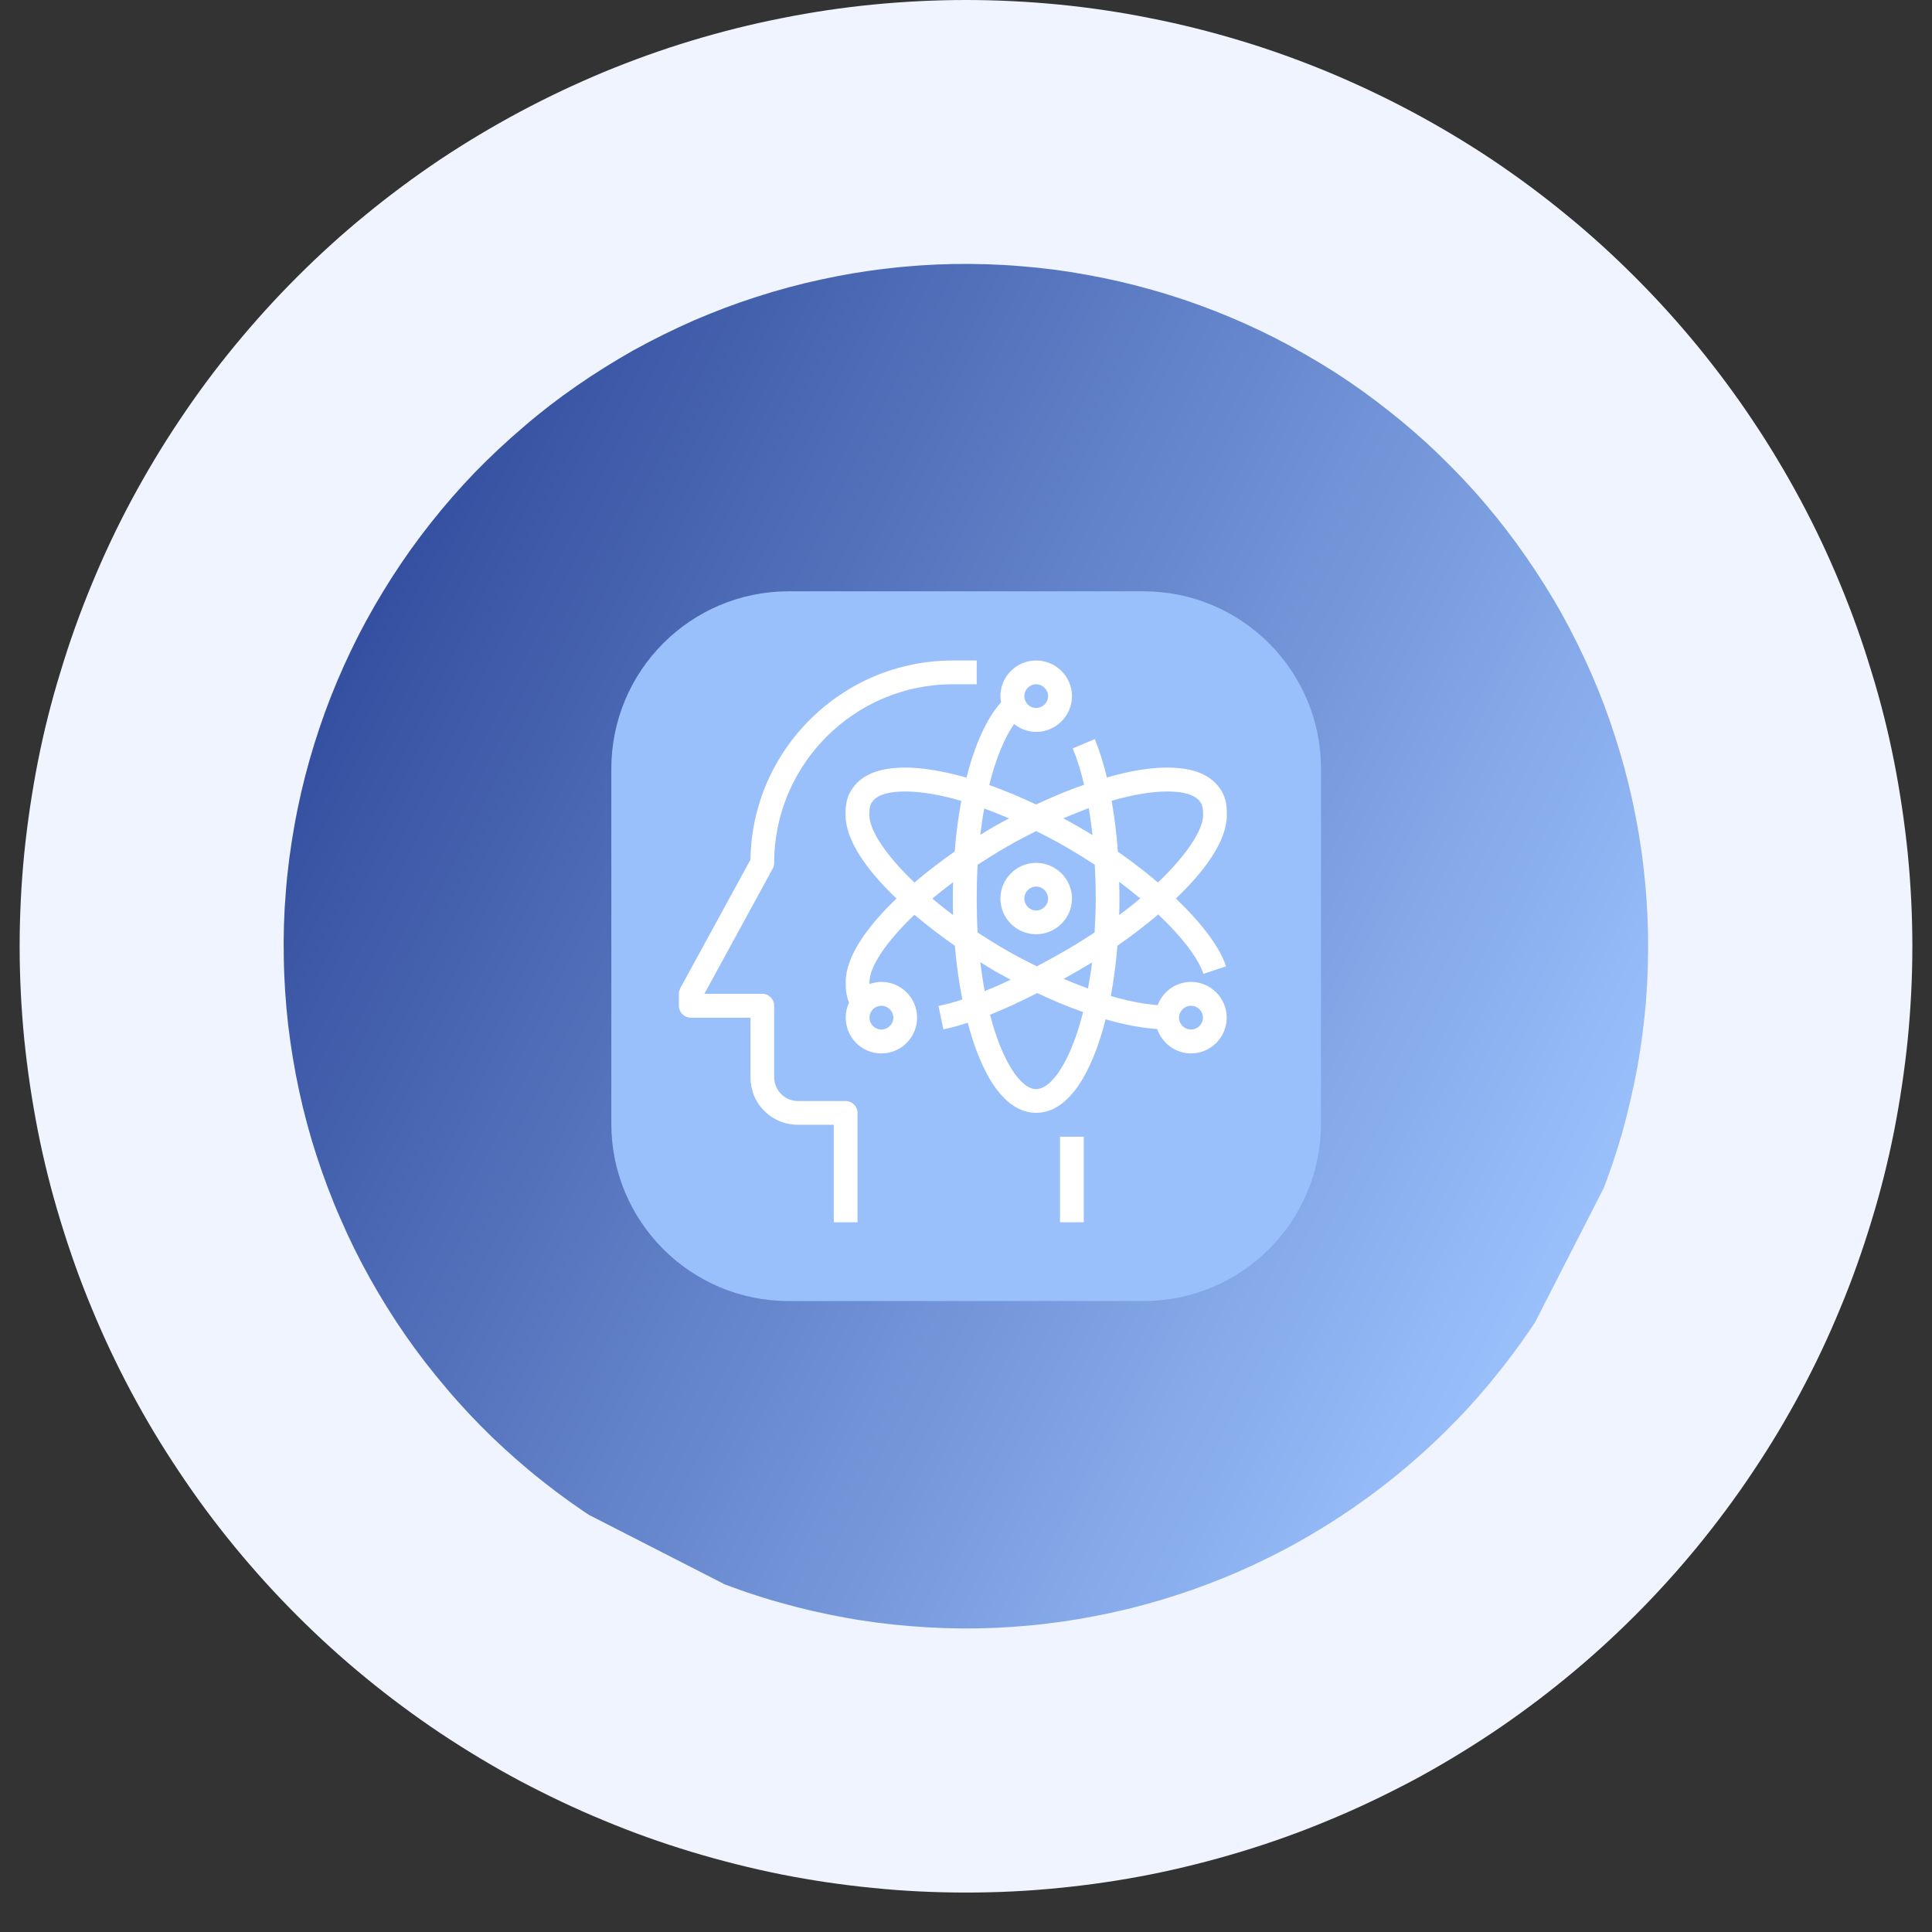
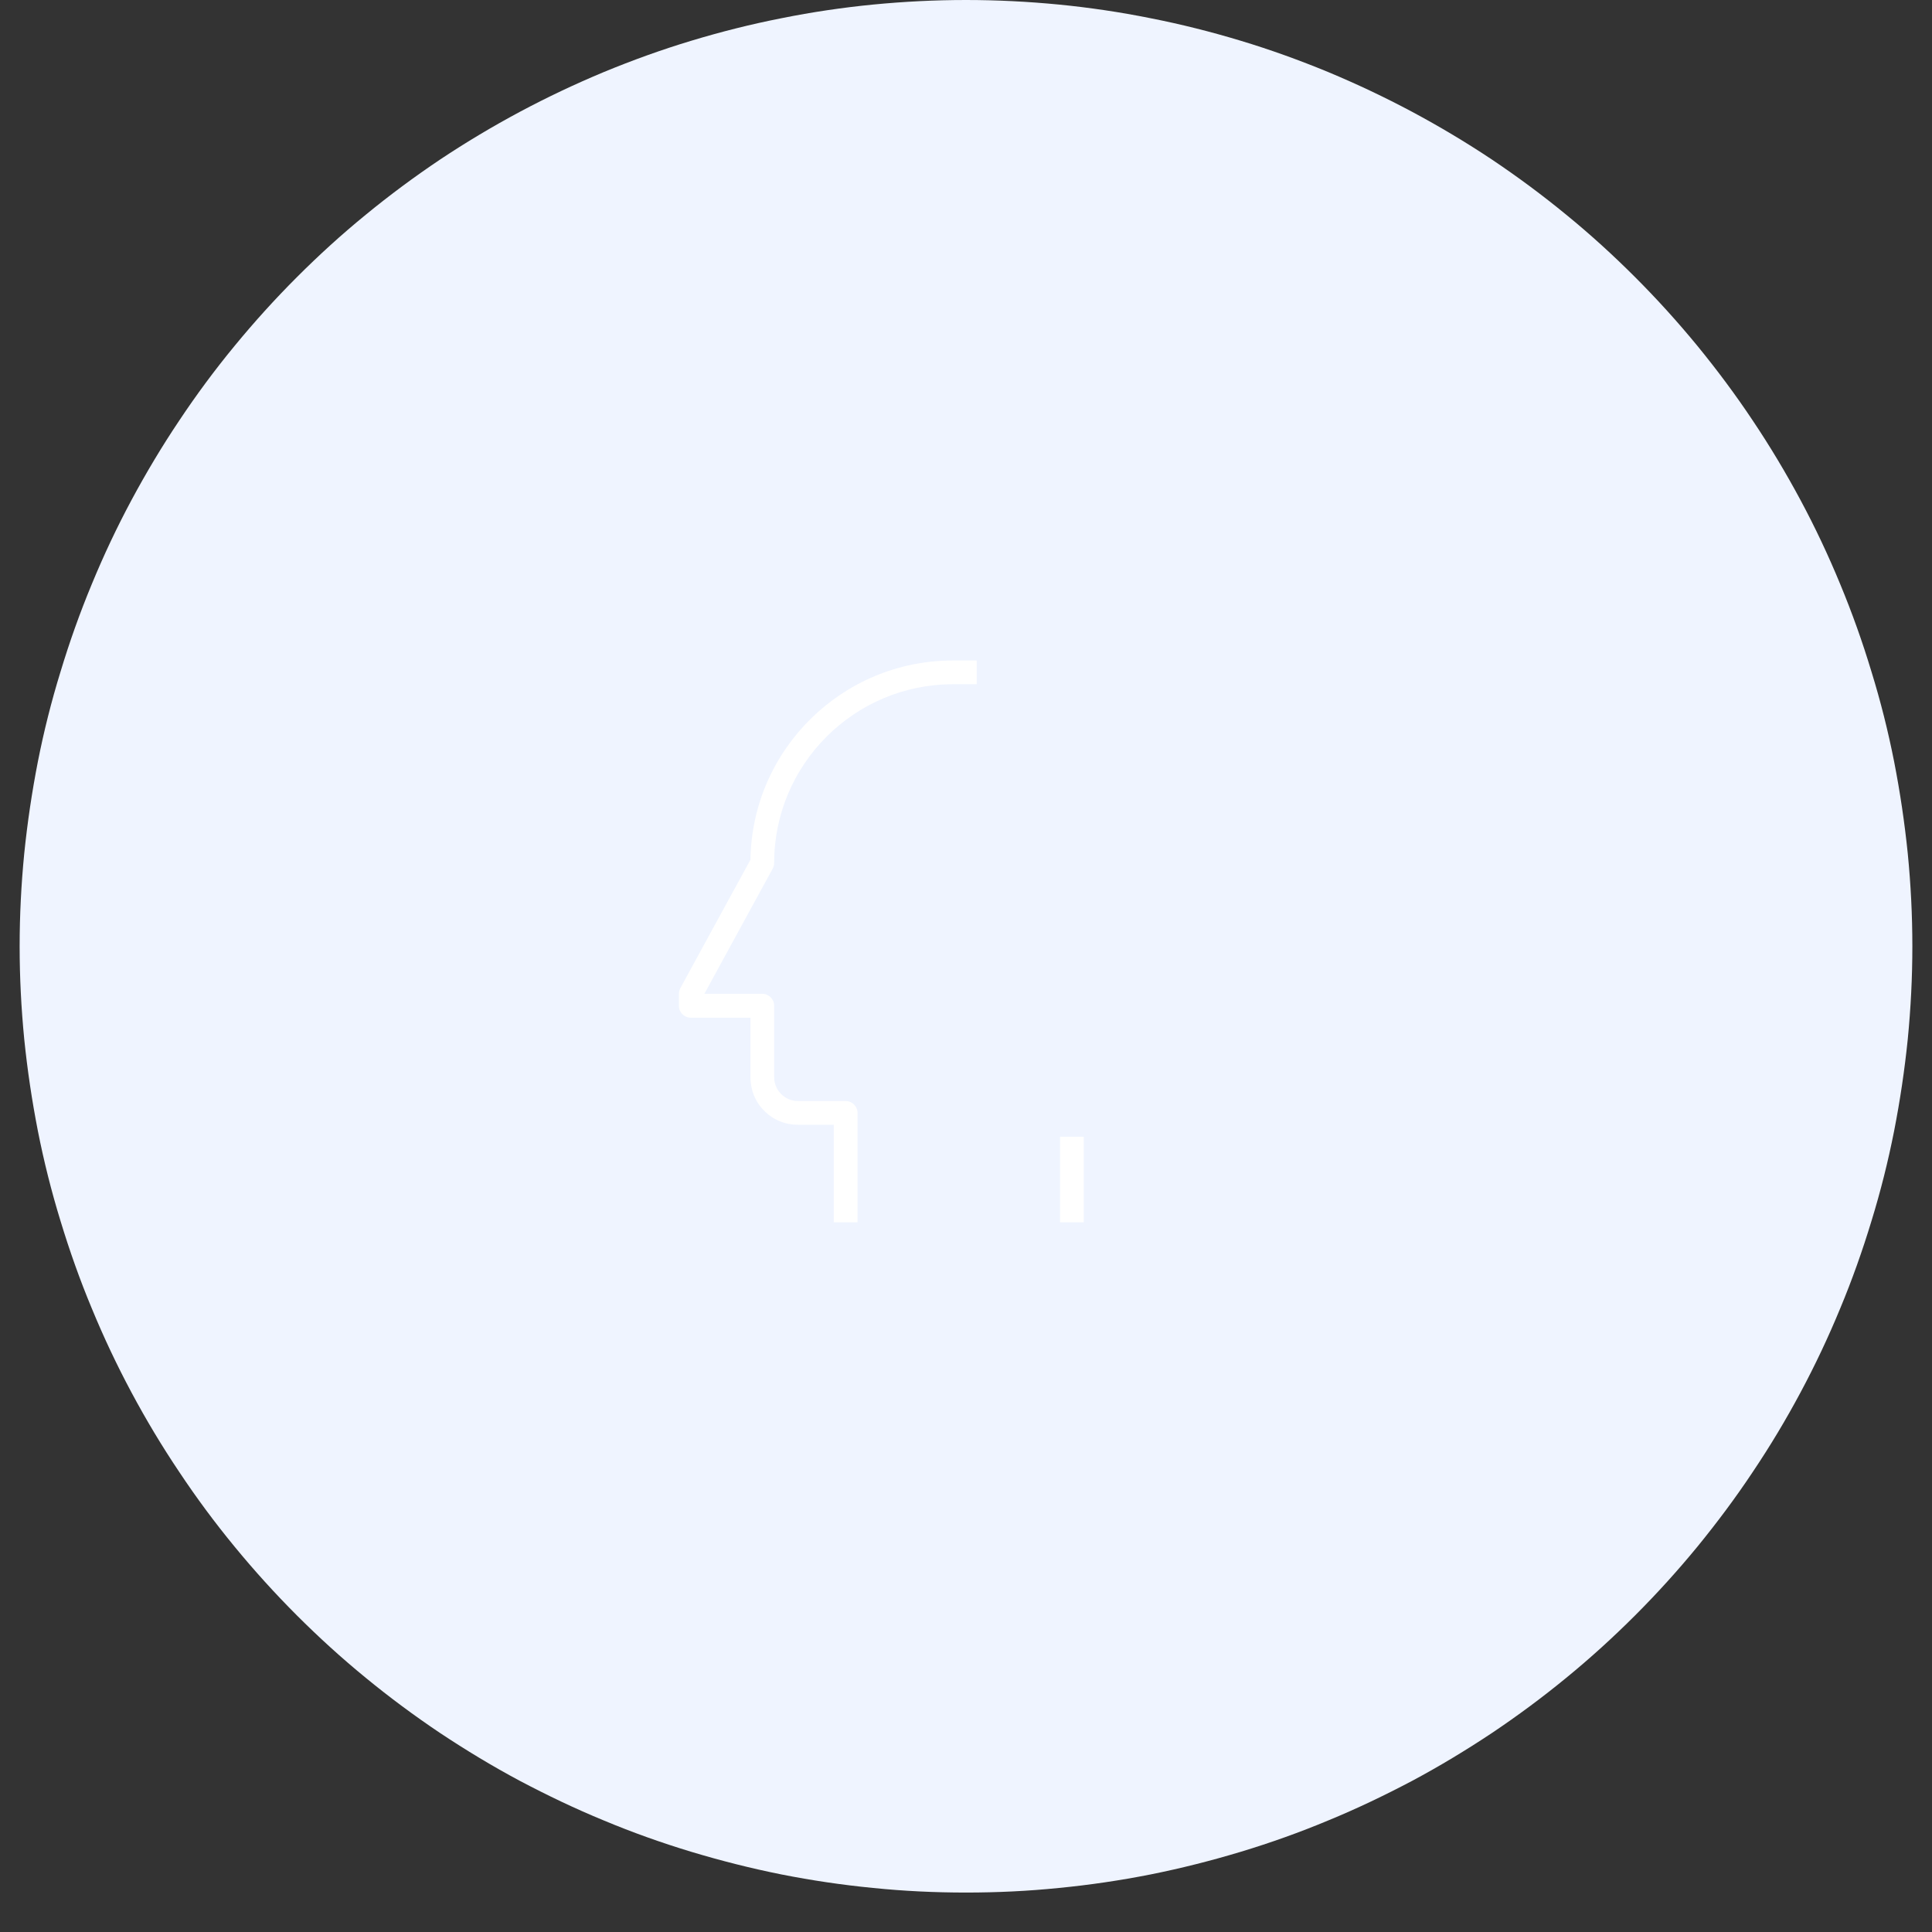
<svg xmlns="http://www.w3.org/2000/svg" width="64" zoomAndPan="magnify" viewBox="0 0 48 48" height="64" preserveAspectRatio="xMidYMid meet" version="1.0">
  <rect x="0" y="0" width="48" height="48" fill="#333333" stroke="none" />
  <defs>
    <clipPath id="3ae35c0771">
      <path d="M 0.488 0 L 47.508 0 L 47.508 47.02 L 0.488 47.02 Z M 0.488 0 " clip-rule="nonzero" />
    </clipPath>
    <clipPath id="a236b91dc6">
      <path d="M 7 6 L 41 6 L 41 41 L 7 41 Z M 7 6 " clip-rule="nonzero" />
    </clipPath>
    <clipPath id="3968f1d0c9">
      <path d="M 16.629 0.695 L 46.715 16.09 L 31.32 46.176 L 1.234 30.781 Z M 16.629 0.695 " clip-rule="nonzero" />
    </clipPath>
    <clipPath id="dadaa5c7f5">
-       <path d="M 16.629 0.695 L 46.715 16.09 L 31.32 46.176 L 1.234 30.781 Z M 16.629 0.695 " clip-rule="nonzero" />
-     </clipPath>
+       </clipPath>
    <clipPath id="0825578353">
      <path d="M 39.086 31.23 C 38.832 31.723 38.559 32.203 38.258 32.672 C 37.957 33.137 37.633 33.59 37.289 34.023 C 36.945 34.461 36.582 34.879 36.195 35.277 C 35.809 35.676 35.406 36.055 34.984 36.414 C 34.559 36.777 34.121 37.113 33.664 37.43 C 33.211 37.746 32.738 38.039 32.254 38.312 C 31.77 38.582 31.273 38.828 30.762 39.051 C 30.254 39.27 29.734 39.469 29.207 39.637 C 28.68 39.809 28.145 39.953 27.602 40.07 C 27.059 40.188 26.512 40.281 25.961 40.344 C 25.41 40.41 24.855 40.445 24.301 40.457 C 23.746 40.465 23.191 40.449 22.637 40.402 C 22.086 40.359 21.535 40.289 20.988 40.188 C 20.441 40.09 19.902 39.965 19.367 39.812 C 18.832 39.664 18.309 39.484 17.793 39.281 C 17.273 39.078 16.77 38.852 16.277 38.598 C 15.781 38.344 15.301 38.066 14.832 37.77 C 14.367 37.469 13.914 37.145 13.48 36.801 C 13.043 36.457 12.629 36.09 12.227 35.707 C 11.828 35.32 11.449 34.918 11.09 34.492 C 10.73 34.07 10.391 33.633 10.074 33.176 C 9.758 32.719 9.465 32.25 9.195 31.766 C 8.922 31.281 8.676 30.781 8.457 30.273 C 8.234 29.766 8.039 29.246 7.867 28.719 C 7.695 28.191 7.551 27.656 7.434 27.113 C 7.316 26.57 7.227 26.023 7.16 25.473 C 7.098 24.918 7.059 24.367 7.051 23.812 C 7.039 23.258 7.055 22.703 7.102 22.148 C 7.145 21.594 7.219 21.047 7.316 20.5 C 7.414 19.953 7.539 19.414 7.691 18.879 C 7.844 18.344 8.02 17.82 8.223 17.301 C 8.426 16.785 8.656 16.281 8.906 15.785 C 9.16 15.293 9.438 14.812 9.738 14.344 C 10.035 13.879 10.359 13.426 10.703 12.992 C 11.047 12.555 11.414 12.137 11.797 11.738 C 12.184 11.34 12.59 10.961 13.012 10.602 C 13.434 10.238 13.871 9.902 14.328 9.586 C 14.785 9.27 15.254 8.977 15.738 8.703 C 16.227 8.434 16.723 8.188 17.23 7.965 C 17.738 7.746 18.258 7.547 18.785 7.379 C 19.316 7.207 19.852 7.062 20.395 6.945 C 20.934 6.828 21.48 6.734 22.035 6.672 C 22.586 6.605 23.137 6.57 23.691 6.559 C 24.25 6.551 24.801 6.566 25.355 6.613 C 25.91 6.656 26.461 6.727 27.004 6.828 C 27.551 6.926 28.094 7.051 28.625 7.203 C 29.16 7.352 29.684 7.531 30.203 7.734 C 30.719 7.938 31.223 8.164 31.719 8.418 C 32.211 8.672 32.691 8.949 33.16 9.246 C 33.629 9.547 34.078 9.871 34.512 10.215 C 34.949 10.559 35.367 10.922 35.766 11.309 C 36.164 11.695 36.547 12.098 36.906 12.523 C 37.266 12.945 37.602 13.383 37.918 13.84 C 38.234 14.297 38.531 14.766 38.801 15.25 C 39.07 15.734 39.316 16.234 39.539 16.742 C 39.762 17.25 39.957 17.77 40.125 18.297 C 40.297 18.824 40.441 19.359 40.559 19.902 C 40.676 20.445 40.77 20.992 40.832 21.543 C 40.898 22.098 40.934 22.648 40.945 23.203 C 40.953 23.758 40.938 24.312 40.895 24.867 C 40.848 25.422 40.777 25.969 40.68 26.516 C 40.578 27.062 40.453 27.602 40.305 28.137 C 40.152 28.672 39.973 29.195 39.77 29.711 C 39.566 30.23 39.34 30.734 39.086 31.23 Z M 39.086 31.23 " clip-rule="nonzero" />
    </clipPath>
    <linearGradient x1="-77.77" gradientTransform="matrix(0.067, 0.034, -0.034, 0.067, 16.629, 0.697)" y1="224.558" x2="526.89" gradientUnits="userSpaceOnUse" y2="224.558" id="f4f8e76e23">
      <stop stop-opacity="1" stop-color="rgb(20.799%, 31.4%, 62.7%)" offset="0" />
      <stop stop-opacity="1" stop-color="rgb(20.799%, 31.4%, 62.7%)" offset="0.125" />
      <stop stop-opacity="1" stop-color="rgb(20.911%, 31.523%, 62.801%)" offset="0.133" />
      <stop stop-opacity="1" stop-color="rgb(21.231%, 31.877%, 63.092%)" offset="0.137" />
      <stop stop-opacity="1" stop-color="rgb(21.44%, 32.109%, 63.283%)" offset="0.141" />
      <stop stop-opacity="1" stop-color="rgb(21.648%, 32.339%, 63.472%)" offset="0.145" />
      <stop stop-opacity="1" stop-color="rgb(21.857%, 32.571%, 63.663%)" offset="0.148" />
      <stop stop-opacity="1" stop-color="rgb(22.064%, 32.802%, 63.852%)" offset="0.152" />
      <stop stop-opacity="1" stop-color="rgb(22.272%, 33.032%, 64.043%)" offset="0.156" />
      <stop stop-opacity="1" stop-color="rgb(22.479%, 33.263%, 64.232%)" offset="0.16" />
      <stop stop-opacity="1" stop-color="rgb(22.688%, 33.495%, 64.423%)" offset="0.164" />
      <stop stop-opacity="1" stop-color="rgb(22.896%, 33.725%, 64.612%)" offset="0.168" />
      <stop stop-opacity="1" stop-color="rgb(23.105%, 33.955%, 64.801%)" offset="0.172" />
      <stop stop-opacity="1" stop-color="rgb(23.312%, 34.186%, 64.99%)" offset="0.176" />
      <stop stop-opacity="1" stop-color="rgb(23.521%, 34.418%, 65.181%)" offset="0.18" />
      <stop stop-opacity="1" stop-color="rgb(23.729%, 34.648%, 65.37%)" offset="0.184" />
      <stop stop-opacity="1" stop-color="rgb(23.938%, 34.88%, 65.561%)" offset="0.188" />
      <stop stop-opacity="1" stop-color="rgb(24.146%, 35.11%, 65.75%)" offset="0.191" />
      <stop stop-opacity="1" stop-color="rgb(24.355%, 35.341%, 65.941%)" offset="0.195" />
      <stop stop-opacity="1" stop-color="rgb(24.562%, 35.571%, 66.13%)" offset="0.199" />
      <stop stop-opacity="1" stop-color="rgb(24.771%, 35.803%, 66.321%)" offset="0.203" />
      <stop stop-opacity="1" stop-color="rgb(24.979%, 36.034%, 66.51%)" offset="0.207" />
      <stop stop-opacity="1" stop-color="rgb(25.188%, 36.264%, 66.701%)" offset="0.211" />
      <stop stop-opacity="1" stop-color="rgb(25.395%, 36.494%, 66.89%)" offset="0.215" />
      <stop stop-opacity="1" stop-color="rgb(25.604%, 36.726%, 67.079%)" offset="0.219" />
      <stop stop-opacity="1" stop-color="rgb(25.812%, 36.957%, 67.268%)" offset="0.223" />
      <stop stop-opacity="1" stop-color="rgb(26.021%, 37.189%, 67.459%)" offset="0.227" />
      <stop stop-opacity="1" stop-color="rgb(26.228%, 37.419%, 67.648%)" offset="0.23" />
      <stop stop-opacity="1" stop-color="rgb(26.437%, 37.65%, 67.839%)" offset="0.234" />
      <stop stop-opacity="1" stop-color="rgb(26.645%, 37.88%, 68.028%)" offset="0.238" />
      <stop stop-opacity="1" stop-color="rgb(26.854%, 38.112%, 68.219%)" offset="0.242" />
      <stop stop-opacity="1" stop-color="rgb(27.061%, 38.342%, 68.408%)" offset="0.246" />
      <stop stop-opacity="1" stop-color="rgb(27.271%, 38.573%, 68.599%)" offset="0.25" />
      <stop stop-opacity="1" stop-color="rgb(27.478%, 38.803%, 68.788%)" offset="0.254" />
      <stop stop-opacity="1" stop-color="rgb(27.687%, 39.035%, 68.979%)" offset="0.258" />
      <stop stop-opacity="1" stop-color="rgb(27.895%, 39.265%, 69.168%)" offset="0.262" />
      <stop stop-opacity="1" stop-color="rgb(28.104%, 39.497%, 69.359%)" offset="0.266" />
      <stop stop-opacity="1" stop-color="rgb(28.311%, 39.728%, 69.548%)" offset="0.27" />
      <stop stop-opacity="1" stop-color="rgb(28.52%, 39.958%, 69.737%)" offset="0.273" />
      <stop stop-opacity="1" stop-color="rgb(28.728%, 40.189%, 69.926%)" offset="0.277" />
      <stop stop-opacity="1" stop-color="rgb(28.937%, 40.421%, 70.117%)" offset="0.281" />
      <stop stop-opacity="1" stop-color="rgb(29.144%, 40.651%, 70.306%)" offset="0.285" />
      <stop stop-opacity="1" stop-color="rgb(29.353%, 40.883%, 70.497%)" offset="0.289" />
      <stop stop-opacity="1" stop-color="rgb(29.561%, 41.113%, 70.686%)" offset="0.293" />
      <stop stop-opacity="1" stop-color="rgb(29.77%, 41.344%, 70.877%)" offset="0.297" />
      <stop stop-opacity="1" stop-color="rgb(29.977%, 41.574%, 71.066%)" offset="0.301" />
      <stop stop-opacity="1" stop-color="rgb(30.186%, 41.806%, 71.257%)" offset="0.305" />
      <stop stop-opacity="1" stop-color="rgb(30.394%, 42.036%, 71.446%)" offset="0.309" />
      <stop stop-opacity="1" stop-color="rgb(30.603%, 42.267%, 71.637%)" offset="0.312" />
      <stop stop-opacity="1" stop-color="rgb(30.811%, 42.497%, 71.826%)" offset="0.316" />
      <stop stop-opacity="1" stop-color="rgb(31.02%, 42.729%, 72.015%)" offset="0.32" />
      <stop stop-opacity="1" stop-color="rgb(31.227%, 42.96%, 72.205%)" offset="0.324" />
      <stop stop-opacity="1" stop-color="rgb(31.436%, 43.192%, 72.395%)" offset="0.328" />
      <stop stop-opacity="1" stop-color="rgb(31.644%, 43.422%, 72.585%)" offset="0.332" />
      <stop stop-opacity="1" stop-color="rgb(31.853%, 43.652%, 72.775%)" offset="0.336" />
      <stop stop-opacity="1" stop-color="rgb(32.06%, 43.883%, 72.964%)" offset="0.34" />
      <stop stop-opacity="1" stop-color="rgb(32.269%, 44.115%, 73.155%)" offset="0.344" />
      <stop stop-opacity="1" stop-color="rgb(32.477%, 44.345%, 73.344%)" offset="0.348" />
      <stop stop-opacity="1" stop-color="rgb(32.686%, 44.575%, 73.535%)" offset="0.352" />
      <stop stop-opacity="1" stop-color="rgb(32.893%, 44.806%, 73.724%)" offset="0.355" />
      <stop stop-opacity="1" stop-color="rgb(33.102%, 45.038%, 73.915%)" offset="0.359" />
      <stop stop-opacity="1" stop-color="rgb(33.31%, 45.268%, 74.104%)" offset="0.363" />
      <stop stop-opacity="1" stop-color="rgb(33.519%, 45.5%, 74.295%)" offset="0.367" />
      <stop stop-opacity="1" stop-color="rgb(33.727%, 45.731%, 74.484%)" offset="0.371" />
      <stop stop-opacity="1" stop-color="rgb(33.936%, 45.961%, 74.673%)" offset="0.375" />
      <stop stop-opacity="1" stop-color="rgb(34.143%, 46.191%, 74.863%)" offset="0.379" />
      <stop stop-opacity="1" stop-color="rgb(34.352%, 46.423%, 75.053%)" offset="0.383" />
      <stop stop-opacity="1" stop-color="rgb(34.56%, 46.654%, 75.243%)" offset="0.387" />
      <stop stop-opacity="1" stop-color="rgb(34.769%, 46.884%, 75.433%)" offset="0.391" />
      <stop stop-opacity="1" stop-color="rgb(34.976%, 47.115%, 75.623%)" offset="0.395" />
      <stop stop-opacity="1" stop-color="rgb(35.185%, 47.346%, 75.813%)" offset="0.398" />
      <stop stop-opacity="1" stop-color="rgb(35.393%, 47.577%, 76.003%)" offset="0.402" />
      <stop stop-opacity="1" stop-color="rgb(35.602%, 47.809%, 76.193%)" offset="0.406" />
      <stop stop-opacity="1" stop-color="rgb(35.809%, 48.039%, 76.382%)" offset="0.41" />
      <stop stop-opacity="1" stop-color="rgb(36.018%, 48.27%, 76.573%)" offset="0.414" />
      <stop stop-opacity="1" stop-color="rgb(36.226%, 48.5%, 76.762%)" offset="0.418" />
      <stop stop-opacity="1" stop-color="rgb(36.433%, 48.732%, 76.952%)" offset="0.422" />
      <stop stop-opacity="1" stop-color="rgb(36.641%, 48.962%, 77.141%)" offset="0.426" />
      <stop stop-opacity="1" stop-color="rgb(36.85%, 49.194%, 77.332%)" offset="0.43" />
      <stop stop-opacity="1" stop-color="rgb(37.057%, 49.425%, 77.521%)" offset="0.434" />
      <stop stop-opacity="1" stop-color="rgb(37.267%, 49.655%, 77.711%)" offset="0.438" />
      <stop stop-opacity="1" stop-color="rgb(37.474%, 49.886%, 77.901%)" offset="0.441" />
      <stop stop-opacity="1" stop-color="rgb(37.683%, 50.117%, 78.091%)" offset="0.445" />
      <stop stop-opacity="1" stop-color="rgb(37.891%, 50.348%, 78.281%)" offset="0.449" />
      <stop stop-opacity="1" stop-color="rgb(38.1%, 50.578%, 78.471%)" offset="0.453" />
      <stop stop-opacity="1" stop-color="rgb(38.307%, 50.809%, 78.661%)" offset="0.457" />
      <stop stop-opacity="1" stop-color="rgb(38.516%, 51.041%, 78.851%)" offset="0.461" />
      <stop stop-opacity="1" stop-color="rgb(38.724%, 51.271%, 79.041%)" offset="0.465" />
      <stop stop-opacity="1" stop-color="rgb(38.933%, 51.503%, 79.231%)" offset="0.469" />
      <stop stop-opacity="1" stop-color="rgb(39.14%, 51.733%, 79.42%)" offset="0.473" />
      <stop stop-opacity="1" stop-color="rgb(39.349%, 51.964%, 79.61%)" offset="0.477" />
      <stop stop-opacity="1" stop-color="rgb(39.557%, 52.194%, 79.799%)" offset="0.48" />
      <stop stop-opacity="1" stop-color="rgb(39.766%, 52.426%, 79.99%)" offset="0.484" />
      <stop stop-opacity="1" stop-color="rgb(39.973%, 52.657%, 80.179%)" offset="0.488" />
      <stop stop-opacity="1" stop-color="rgb(40.182%, 52.887%, 80.37%)" offset="0.492" />
      <stop stop-opacity="1" stop-color="rgb(40.39%, 53.117%, 80.559%)" offset="0.496" />
      <stop stop-opacity="1" stop-color="rgb(40.599%, 53.349%, 80.75%)" offset="0.5" />
      <stop stop-opacity="1" stop-color="rgb(40.807%, 53.58%, 80.939%)" offset="0.504" />
      <stop stop-opacity="1" stop-color="rgb(41.016%, 53.812%, 81.129%)" offset="0.508" />
      <stop stop-opacity="1" stop-color="rgb(41.223%, 54.042%, 81.319%)" offset="0.512" />
      <stop stop-opacity="1" stop-color="rgb(41.432%, 54.272%, 81.509%)" offset="0.516" />
      <stop stop-opacity="1" stop-color="rgb(41.64%, 54.503%, 81.699%)" offset="0.52" />
      <stop stop-opacity="1" stop-color="rgb(41.849%, 54.735%, 81.888%)" offset="0.523" />
      <stop stop-opacity="1" stop-color="rgb(42.056%, 54.965%, 82.077%)" offset="0.527" />
      <stop stop-opacity="1" stop-color="rgb(42.265%, 55.196%, 82.268%)" offset="0.531" />
      <stop stop-opacity="1" stop-color="rgb(42.473%, 55.426%, 82.457%)" offset="0.535" />
      <stop stop-opacity="1" stop-color="rgb(42.682%, 55.658%, 82.648%)" offset="0.539" />
      <stop stop-opacity="1" stop-color="rgb(42.889%, 55.888%, 82.837%)" offset="0.543" />
      <stop stop-opacity="1" stop-color="rgb(43.098%, 56.12%, 83.028%)" offset="0.547" />
      <stop stop-opacity="1" stop-color="rgb(43.306%, 56.351%, 83.217%)" offset="0.551" />
      <stop stop-opacity="1" stop-color="rgb(43.515%, 56.581%, 83.408%)" offset="0.555" />
      <stop stop-opacity="1" stop-color="rgb(43.723%, 56.812%, 83.597%)" offset="0.559" />
      <stop stop-opacity="1" stop-color="rgb(43.932%, 57.043%, 83.788%)" offset="0.562" />
      <stop stop-opacity="1" stop-color="rgb(44.139%, 57.274%, 83.977%)" offset="0.566" />
      <stop stop-opacity="1" stop-color="rgb(44.348%, 57.506%, 84.167%)" offset="0.57" />
      <stop stop-opacity="1" stop-color="rgb(44.556%, 57.736%, 84.357%)" offset="0.574" />
      <stop stop-opacity="1" stop-color="rgb(44.765%, 57.967%, 84.546%)" offset="0.578" />
      <stop stop-opacity="1" stop-color="rgb(44.972%, 58.197%, 84.735%)" offset="0.582" />
      <stop stop-opacity="1" stop-color="rgb(45.181%, 58.429%, 84.926%)" offset="0.586" />
      <stop stop-opacity="1" stop-color="rgb(45.389%, 58.659%, 85.115%)" offset="0.59" />
      <stop stop-opacity="1" stop-color="rgb(45.598%, 58.89%, 85.306%)" offset="0.594" />
      <stop stop-opacity="1" stop-color="rgb(45.805%, 59.12%, 85.495%)" offset="0.598" />
      <stop stop-opacity="1" stop-color="rgb(46.014%, 59.352%, 85.686%)" offset="0.602" />
      <stop stop-opacity="1" stop-color="rgb(46.222%, 59.583%, 85.875%)" offset="0.605" />
      <stop stop-opacity="1" stop-color="rgb(46.431%, 59.814%, 86.066%)" offset="0.609" />
      <stop stop-opacity="1" stop-color="rgb(46.638%, 60.045%, 86.255%)" offset="0.613" />
      <stop stop-opacity="1" stop-color="rgb(46.848%, 60.275%, 86.446%)" offset="0.617" />
      <stop stop-opacity="1" stop-color="rgb(47.055%, 60.506%, 86.635%)" offset="0.621" />
      <stop stop-opacity="1" stop-color="rgb(47.264%, 60.738%, 86.824%)" offset="0.625" />
      <stop stop-opacity="1" stop-color="rgb(47.472%, 60.968%, 87.013%)" offset="0.629" />
      <stop stop-opacity="1" stop-color="rgb(47.681%, 61.198%, 87.204%)" offset="0.633" />
      <stop stop-opacity="1" stop-color="rgb(47.888%, 61.429%, 87.393%)" offset="0.637" />
      <stop stop-opacity="1" stop-color="rgb(48.097%, 61.661%, 87.584%)" offset="0.641" />
      <stop stop-opacity="1" stop-color="rgb(48.305%, 61.891%, 87.773%)" offset="0.645" />
      <stop stop-opacity="1" stop-color="rgb(48.514%, 62.123%, 87.964%)" offset="0.648" />
      <stop stop-opacity="1" stop-color="rgb(48.721%, 62.354%, 88.153%)" offset="0.652" />
      <stop stop-opacity="1" stop-color="rgb(48.93%, 62.584%, 88.344%)" offset="0.656" />
      <stop stop-opacity="1" stop-color="rgb(49.138%, 62.814%, 88.533%)" offset="0.66" />
      <stop stop-opacity="1" stop-color="rgb(49.347%, 63.046%, 88.724%)" offset="0.664" />
      <stop stop-opacity="1" stop-color="rgb(49.554%, 63.277%, 88.913%)" offset="0.668" />
      <stop stop-opacity="1" stop-color="rgb(49.763%, 63.509%, 89.102%)" offset="0.672" />
      <stop stop-opacity="1" stop-color="rgb(49.971%, 63.739%, 89.291%)" offset="0.676" />
      <stop stop-opacity="1" stop-color="rgb(50.18%, 63.969%, 89.482%)" offset="0.68" />
      <stop stop-opacity="1" stop-color="rgb(50.388%, 64.2%, 89.671%)" offset="0.684" />
      <stop stop-opacity="1" stop-color="rgb(50.597%, 64.432%, 89.862%)" offset="0.688" />
      <stop stop-opacity="1" stop-color="rgb(50.804%, 64.662%, 90.051%)" offset="0.691" />
      <stop stop-opacity="1" stop-color="rgb(51.012%, 64.893%, 90.242%)" offset="0.695" />
      <stop stop-opacity="1" stop-color="rgb(51.219%, 65.123%, 90.431%)" offset="0.699" />
      <stop stop-opacity="1" stop-color="rgb(51.428%, 65.355%, 90.622%)" offset="0.703" />
      <stop stop-opacity="1" stop-color="rgb(51.636%, 65.585%, 90.811%)" offset="0.707" />
      <stop stop-opacity="1" stop-color="rgb(51.845%, 65.817%, 91.002%)" offset="0.711" />
      <stop stop-opacity="1" stop-color="rgb(52.052%, 66.048%, 91.191%)" offset="0.715" />
      <stop stop-opacity="1" stop-color="rgb(52.261%, 66.278%, 91.382%)" offset="0.719" />
      <stop stop-opacity="1" stop-color="rgb(52.469%, 66.508%, 91.571%)" offset="0.723" />
      <stop stop-opacity="1" stop-color="rgb(52.678%, 66.74%, 91.76%)" offset="0.727" />
      <stop stop-opacity="1" stop-color="rgb(52.885%, 66.971%, 91.949%)" offset="0.73" />
      <stop stop-opacity="1" stop-color="rgb(53.094%, 67.201%, 92.14%)" offset="0.734" />
      <stop stop-opacity="1" stop-color="rgb(53.302%, 67.432%, 92.329%)" offset="0.738" />
      <stop stop-opacity="1" stop-color="rgb(53.511%, 67.664%, 92.52%)" offset="0.742" />
      <stop stop-opacity="1" stop-color="rgb(53.719%, 67.894%, 92.709%)" offset="0.746" />
      <stop stop-opacity="1" stop-color="rgb(53.928%, 68.126%, 92.9%)" offset="0.75" />
      <stop stop-opacity="1" stop-color="rgb(54.135%, 68.356%, 93.089%)" offset="0.754" />
      <stop stop-opacity="1" stop-color="rgb(54.344%, 68.587%, 93.28%)" offset="0.758" />
      <stop stop-opacity="1" stop-color="rgb(54.552%, 68.817%, 93.469%)" offset="0.762" />
      <stop stop-opacity="1" stop-color="rgb(54.761%, 69.049%, 93.66%)" offset="0.766" />
      <stop stop-opacity="1" stop-color="rgb(54.968%, 69.279%, 93.849%)" offset="0.77" />
      <stop stop-opacity="1" stop-color="rgb(55.177%, 69.51%, 94.038%)" offset="0.773" />
      <stop stop-opacity="1" stop-color="rgb(55.385%, 69.74%, 94.228%)" offset="0.777" />
      <stop stop-opacity="1" stop-color="rgb(55.594%, 69.972%, 94.418%)" offset="0.781" />
      <stop stop-opacity="1" stop-color="rgb(55.801%, 70.203%, 94.608%)" offset="0.785" />
      <stop stop-opacity="1" stop-color="rgb(56.01%, 70.435%, 94.798%)" offset="0.789" />
      <stop stop-opacity="1" stop-color="rgb(56.218%, 70.665%, 94.987%)" offset="0.793" />
      <stop stop-opacity="1" stop-color="rgb(56.427%, 70.895%, 95.178%)" offset="0.797" />
      <stop stop-opacity="1" stop-color="rgb(56.635%, 71.126%, 95.367%)" offset="0.801" />
      <stop stop-opacity="1" stop-color="rgb(56.844%, 71.358%, 95.558%)" offset="0.805" />
      <stop stop-opacity="1" stop-color="rgb(57.051%, 71.588%, 95.747%)" offset="0.809" />
      <stop stop-opacity="1" stop-color="rgb(57.26%, 71.82%, 95.938%)" offset="0.812" />
      <stop stop-opacity="1" stop-color="rgb(57.468%, 72.05%, 96.127%)" offset="0.816" />
      <stop stop-opacity="1" stop-color="rgb(57.677%, 72.281%, 96.318%)" offset="0.82" />
      <stop stop-opacity="1" stop-color="rgb(57.884%, 72.511%, 96.507%)" offset="0.824" />
      <stop stop-opacity="1" stop-color="rgb(58.093%, 72.743%, 96.696%)" offset="0.828" />
      <stop stop-opacity="1" stop-color="rgb(58.301%, 72.974%, 96.886%)" offset="0.832" />
      <stop stop-opacity="1" stop-color="rgb(58.51%, 73.204%, 97.076%)" offset="0.836" />
      <stop stop-opacity="1" stop-color="rgb(58.717%, 73.434%, 97.266%)" offset="0.84" />
      <stop stop-opacity="1" stop-color="rgb(58.926%, 73.666%, 97.456%)" offset="0.844" />
      <stop stop-opacity="1" stop-color="rgb(59.134%, 73.897%, 97.646%)" offset="0.848" />
      <stop stop-opacity="1" stop-color="rgb(59.343%, 74.129%, 97.836%)" offset="0.852" />
      <stop stop-opacity="1" stop-color="rgb(59.55%, 74.359%, 98.026%)" offset="0.855" />
      <stop stop-opacity="1" stop-color="rgb(59.76%, 74.59%, 98.216%)" offset="0.859" />
      <stop stop-opacity="1" stop-color="rgb(59.967%, 74.82%, 98.405%)" offset="0.863" />
      <stop stop-opacity="1" stop-color="rgb(60.176%, 75.052%, 98.596%)" offset="0.867" />
      <stop stop-opacity="1" stop-color="rgb(60.287%, 75.175%, 98.697%)" offset="0.875" />
      <stop stop-opacity="1" stop-color="rgb(60.399%, 75.299%, 98.799%)" offset="1" />
    </linearGradient>
    <clipPath id="480b89ab1d">
-       <path d="M 15.184 14.695 L 32.816 14.695 L 32.816 32.328 L 15.184 32.328 Z M 15.184 14.695 " clip-rule="nonzero" />
-     </clipPath>
+       </clipPath>
    <clipPath id="3c658c3388">
      <path d="M 16.863 16.41 L 25 16.41 L 25 30.367 L 16.863 30.367 Z M 16.863 16.41 " clip-rule="nonzero" />
    </clipPath>
    <clipPath id="8c55e34fa0">
      <path d="M 26 28 L 27 28 L 27 30.367 L 26 30.367 Z M 26 28 " clip-rule="nonzero" />
    </clipPath>
    <clipPath id="dc7233232a">
-       <path d="M 21 16.41 L 30.48 16.41 L 30.48 27.648 L 21 27.648 Z M 21 16.41 " clip-rule="nonzero" />
-     </clipPath>
+       </clipPath>
  </defs>
  <g clip-path="url(#3ae35c0771)">
    <path fill="#eff4ff" d="M 47.512 23.512 C 47.512 24.281 47.473 25.047 47.398 25.816 C 47.32 26.582 47.207 27.34 47.059 28.098 C 46.91 28.852 46.723 29.598 46.496 30.336 C 46.273 31.07 46.016 31.797 45.719 32.508 C 45.426 33.219 45.098 33.914 44.734 34.594 C 44.371 35.273 43.977 35.93 43.547 36.57 C 43.121 37.211 42.66 37.828 42.172 38.426 C 41.684 39.02 41.168 39.59 40.625 40.133 C 40.078 40.68 39.512 41.195 38.914 41.684 C 38.32 42.172 37.703 42.629 37.062 43.059 C 36.422 43.484 35.762 43.883 35.082 44.246 C 34.402 44.605 33.707 44.938 32.996 45.23 C 32.285 45.527 31.562 45.785 30.824 46.008 C 30.086 46.23 29.344 46.418 28.586 46.57 C 27.832 46.719 27.07 46.832 26.305 46.906 C 25.539 46.984 24.77 47.02 24 47.02 C 23.23 47.02 22.461 46.984 21.695 46.906 C 20.93 46.832 20.168 46.719 19.414 46.57 C 18.656 46.418 17.914 46.23 17.176 46.008 C 16.438 45.785 15.715 45.527 15.004 45.23 C 14.293 44.938 13.598 44.605 12.918 44.246 C 12.238 43.883 11.578 43.484 10.938 43.059 C 10.297 42.629 9.68 42.172 9.086 41.684 C 8.488 41.195 7.922 40.68 7.375 40.133 C 6.832 39.59 6.316 39.02 5.828 38.426 C 5.336 37.828 4.879 37.211 4.453 36.57 C 4.023 35.93 3.629 35.273 3.266 34.594 C 2.902 33.914 2.574 33.219 2.281 32.508 C 1.984 31.797 1.727 31.07 1.504 30.336 C 1.277 29.598 1.09 28.852 0.941 28.098 C 0.793 27.34 0.68 26.582 0.602 25.816 C 0.527 25.047 0.488 24.281 0.488 23.512 C 0.488 22.738 0.527 21.973 0.602 21.207 C 0.68 20.441 0.793 19.68 0.941 18.922 C 1.09 18.168 1.277 17.422 1.504 16.688 C 1.727 15.949 1.984 15.227 2.281 14.512 C 2.574 13.801 2.902 13.105 3.266 12.426 C 3.629 11.75 4.023 11.09 4.453 10.449 C 4.879 9.809 5.336 9.191 5.828 8.594 C 6.316 8 6.832 7.43 7.375 6.887 C 7.922 6.34 8.488 5.824 9.086 5.336 C 9.68 4.848 10.297 4.391 10.938 3.961 C 11.578 3.535 12.238 3.141 12.918 2.777 C 13.598 2.414 14.293 2.086 15.004 1.789 C 15.715 1.496 16.438 1.234 17.176 1.012 C 17.914 0.789 18.656 0.602 19.414 0.453 C 20.168 0.301 20.93 0.188 21.695 0.113 C 22.461 0.039 23.23 0 24 0 C 24.77 0 25.539 0.039 26.305 0.113 C 27.07 0.188 27.832 0.301 28.586 0.453 C 29.344 0.602 30.086 0.789 30.824 1.012 C 31.562 1.234 32.285 1.496 32.996 1.789 C 33.707 2.086 34.402 2.414 35.082 2.777 C 35.762 3.141 36.422 3.535 37.062 3.961 C 37.703 4.391 38.32 4.848 38.914 5.336 C 39.512 5.824 40.078 6.34 40.625 6.887 C 41.168 7.43 41.684 8 42.172 8.594 C 42.66 9.191 43.121 9.809 43.547 10.449 C 43.977 11.09 44.371 11.75 44.734 12.426 C 45.098 13.105 45.426 13.801 45.719 14.512 C 46.016 15.227 46.273 15.949 46.496 16.688 C 46.723 17.422 46.91 18.168 47.059 18.922 C 47.207 19.68 47.32 20.441 47.398 21.207 C 47.473 21.973 47.512 22.738 47.512 23.512 Z M 47.512 23.512 " fill-opacity="1" fill-rule="nonzero" />
  </g>
  <g clip-path="url(#a236b91dc6)">
    <g clip-path="url(#3968f1d0c9)">
      <g clip-path="url(#dadaa5c7f5)">
        <g clip-path="url(#0825578353)">
          <path fill="url(#f4f8e76e23)" d="M 14.078 -7.203 L -6.715 33.43 L 33.918 54.219 L 54.707 13.586 Z M 14.078 -7.203 " fill-rule="nonzero" />
        </g>
      </g>
    </g>
  </g>
  <g clip-path="url(#480b89ab1d)">
    <path fill="#9ac0fc" d="M 19.594 14.691 C 17.16 14.691 15.188 16.664 15.188 19.102 L 15.188 27.918 C 15.188 30.352 17.16 32.324 19.594 32.324 L 28.41 32.324 C 30.844 32.324 32.82 30.352 32.82 27.918 L 32.82 19.102 C 32.82 16.664 30.844 14.691 28.41 14.691 Z M 19.594 14.691 " fill-opacity="1" fill-rule="nonzero" />
  </g>
  <g clip-path="url(#3c658c3388)">
    <path fill="#ffffff" d="M 21.012 27.355 L 19.828 27.355 C 19.668 27.355 19.52 27.293 19.406 27.18 C 19.297 27.07 19.234 26.922 19.234 26.762 L 19.234 24.988 C 19.234 24.824 19.102 24.691 18.938 24.691 L 17.5 24.691 L 19.199 21.578 C 19.223 21.535 19.234 21.488 19.234 21.438 C 19.234 18.992 21.227 17 23.672 17 L 24.266 17 L 24.266 16.41 L 23.672 16.41 C 20.926 16.41 18.684 18.621 18.645 21.359 L 16.902 24.551 C 16.883 24.594 16.867 24.641 16.867 24.691 L 16.867 24.988 C 16.867 25.152 17 25.285 17.164 25.285 L 18.645 25.285 L 18.645 26.762 C 18.645 27.082 18.766 27.379 18.988 27.598 C 19.211 27.824 19.508 27.945 19.828 27.945 L 20.715 27.945 L 20.715 30.609 L 21.305 30.609 L 21.305 27.648 C 21.305 27.488 21.172 27.355 21.012 27.355 " fill-opacity="1" fill-rule="nonzero" />
  </g>
  <g clip-path="url(#8c55e34fa0)">
    <path fill="#ffffff" d="M 26.336 30.609 L 26.926 30.609 L 26.926 28.242 L 26.336 28.242 L 26.336 30.609 " fill-opacity="1" fill-rule="nonzero" />
  </g>
-   <path fill="#ffffff" d="M 25.742 22.027 C 25.906 22.027 26.039 22.16 26.039 22.324 C 26.039 22.488 25.906 22.621 25.742 22.621 C 25.582 22.621 25.449 22.488 25.449 22.324 C 25.449 22.16 25.582 22.027 25.742 22.027 Z M 25.742 23.211 C 26.23 23.211 26.633 22.816 26.633 22.324 C 26.633 21.836 26.23 21.438 25.742 21.438 C 25.254 21.438 24.855 21.836 24.855 22.324 C 24.855 22.816 25.254 23.211 25.742 23.211 " fill-opacity="1" fill-rule="nonzero" />
  <g clip-path="url(#dc7233232a)">
-     <path fill="#ffffff" d="M 29.59 25.578 C 29.426 25.578 29.293 25.445 29.293 25.285 C 29.293 25.121 29.426 24.988 29.59 24.988 C 29.754 24.988 29.887 25.121 29.887 25.285 C 29.887 25.445 29.754 25.578 29.59 25.578 Z M 25.742 27.059 C 25.367 27.059 24.902 26.391 24.598 25.211 C 24.957 25.066 25.344 24.891 25.77 24.672 C 26.156 24.855 26.539 25.016 26.91 25.145 C 26.602 26.367 26.125 27.059 25.742 27.059 Z M 24.355 23.906 C 24.473 23.98 24.59 24.051 24.707 24.121 C 24.844 24.195 24.977 24.27 25.109 24.34 C 24.883 24.449 24.668 24.543 24.465 24.625 C 24.422 24.402 24.387 24.16 24.355 23.906 Z M 23.164 22.324 C 23.324 22.191 23.496 22.055 23.68 21.918 C 23.676 22.051 23.672 22.188 23.672 22.324 C 23.672 22.461 23.676 22.598 23.68 22.734 C 23.496 22.598 23.324 22.461 23.164 22.324 Z M 21.598 20.25 C 21.598 20.105 21.609 20.02 21.645 19.961 C 21.688 19.887 21.816 19.664 22.488 19.664 C 22.887 19.664 23.363 19.746 23.883 19.898 C 23.809 20.293 23.754 20.715 23.719 21.156 C 23.371 21.402 23.031 21.66 22.719 21.926 C 22 21.242 21.598 20.621 21.598 20.25 Z M 25.07 20.332 C 24.949 20.398 24.828 20.461 24.707 20.531 C 24.59 20.598 24.473 20.668 24.355 20.742 C 24.383 20.512 24.414 20.293 24.453 20.086 C 24.652 20.16 24.859 20.242 25.07 20.332 Z M 27.051 20.078 C 27.086 20.293 27.117 20.516 27.145 20.75 C 27.023 20.676 26.902 20.602 26.777 20.531 C 26.66 20.461 26.539 20.398 26.418 20.332 C 26.633 20.238 26.844 20.156 27.051 20.078 Z M 28.996 19.664 C 29.672 19.664 29.801 19.887 29.844 19.961 C 29.875 20.02 29.891 20.105 29.891 20.254 C 29.887 20.625 29.484 21.242 28.77 21.926 C 28.465 21.668 28.133 21.41 27.773 21.16 C 27.742 20.711 27.688 20.289 27.617 19.895 C 28.133 19.746 28.605 19.664 28.996 19.664 Z M 27.805 22.734 C 27.812 22.598 27.812 22.461 27.812 22.324 C 27.812 22.184 27.809 22.047 27.805 21.91 C 27.992 22.047 28.164 22.184 28.328 22.32 C 28.164 22.461 27.992 22.598 27.805 22.734 Z M 24.266 22.324 C 24.266 22.035 24.273 21.754 24.289 21.484 C 24.516 21.336 24.754 21.188 25.004 21.043 C 25.254 20.898 25.5 20.77 25.742 20.648 C 25.988 20.77 26.234 20.898 26.484 21.043 C 26.734 21.188 26.973 21.336 27.199 21.484 C 27.215 21.758 27.223 22.035 27.223 22.324 C 27.223 22.617 27.211 22.895 27.195 23.168 C 26.969 23.316 26.734 23.465 26.484 23.609 C 26.23 23.754 25.992 23.887 25.758 24.008 C 25.508 23.883 25.254 23.754 25.004 23.609 C 24.754 23.465 24.516 23.316 24.289 23.168 C 24.273 22.895 24.266 22.617 24.266 22.324 Z M 27.031 24.559 C 26.836 24.488 26.633 24.406 26.426 24.32 C 26.543 24.254 26.66 24.188 26.777 24.121 C 26.895 24.051 27.012 23.98 27.133 23.91 C 27.105 24.137 27.07 24.352 27.031 24.559 Z M 21.898 24.988 C 22.059 24.988 22.195 25.121 22.195 25.285 C 22.195 25.445 22.059 25.578 21.898 25.578 C 21.734 25.578 21.602 25.445 21.602 25.285 C 21.602 25.121 21.734 24.988 21.898 24.988 Z M 25.742 17 C 25.906 17 26.039 17.133 26.039 17.297 C 26.039 17.457 25.906 17.59 25.742 17.59 C 25.582 17.59 25.449 17.457 25.449 17.297 C 25.449 17.133 25.582 17 25.742 17 Z M 29.59 24.395 C 29.211 24.395 28.887 24.637 28.762 24.973 C 28.418 24.945 28.023 24.871 27.598 24.746 C 27.672 24.348 27.727 23.926 27.762 23.496 C 28.117 23.25 28.457 22.988 28.777 22.719 C 29.387 23.297 29.777 23.82 29.898 24.195 L 30.461 24.008 C 30.301 23.523 29.848 22.93 29.215 22.324 C 29.961 21.613 30.477 20.875 30.48 20.262 C 30.484 20.086 30.473 19.863 30.355 19.66 C 30.121 19.266 29.68 19.07 28.996 19.07 C 28.566 19.07 28.055 19.156 27.5 19.316 C 27.414 18.965 27.316 18.645 27.199 18.363 L 26.652 18.594 C 26.762 18.855 26.855 19.16 26.934 19.496 C 26.551 19.629 26.148 19.797 25.742 19.988 C 25.348 19.801 24.953 19.637 24.578 19.504 C 24.746 18.824 24.969 18.309 25.195 17.988 C 25.348 18.109 25.535 18.184 25.742 18.184 C 26.23 18.184 26.633 17.785 26.633 17.297 C 26.633 16.805 26.23 16.41 25.742 16.41 C 25.254 16.41 24.855 16.805 24.855 17.297 C 24.855 17.348 24.863 17.398 24.871 17.449 C 24.512 17.848 24.219 18.504 24.012 19.32 C 23.445 19.16 22.926 19.07 22.488 19.07 C 21.809 19.07 21.363 19.266 21.133 19.66 C 21.016 19.863 21.004 20.086 21.008 20.254 C 21.008 20.871 21.527 21.613 22.273 22.324 C 21.527 23.039 21.012 23.777 21.012 24.395 C 21.012 24.57 21.023 24.742 21.094 24.91 C 21.043 25.023 21.012 25.148 21.012 25.285 C 21.012 25.773 21.406 26.172 21.898 26.172 C 22.387 26.172 22.785 25.773 22.785 25.285 C 22.785 24.793 22.387 24.395 21.898 24.395 C 21.793 24.395 21.695 24.418 21.602 24.449 C 21.602 24.434 21.602 24.418 21.602 24.395 C 21.602 24.027 22.004 23.406 22.719 22.727 C 23.031 22.992 23.375 23.254 23.723 23.496 C 23.762 23.957 23.824 24.406 23.91 24.832 C 23.699 24.902 23.5 24.957 23.316 24.992 L 23.438 25.574 C 23.625 25.535 23.828 25.48 24.043 25.41 C 24.383 26.707 24.957 27.648 25.742 27.648 C 26.547 27.648 27.129 26.664 27.469 25.324 C 27.934 25.461 28.367 25.539 28.75 25.566 C 28.871 25.914 29.199 26.172 29.59 26.172 C 30.078 26.172 30.477 25.773 30.477 25.285 C 30.477 24.793 30.078 24.395 29.59 24.395 " fill-opacity="1" fill-rule="nonzero" />
-   </g>
+     </g>
</svg>